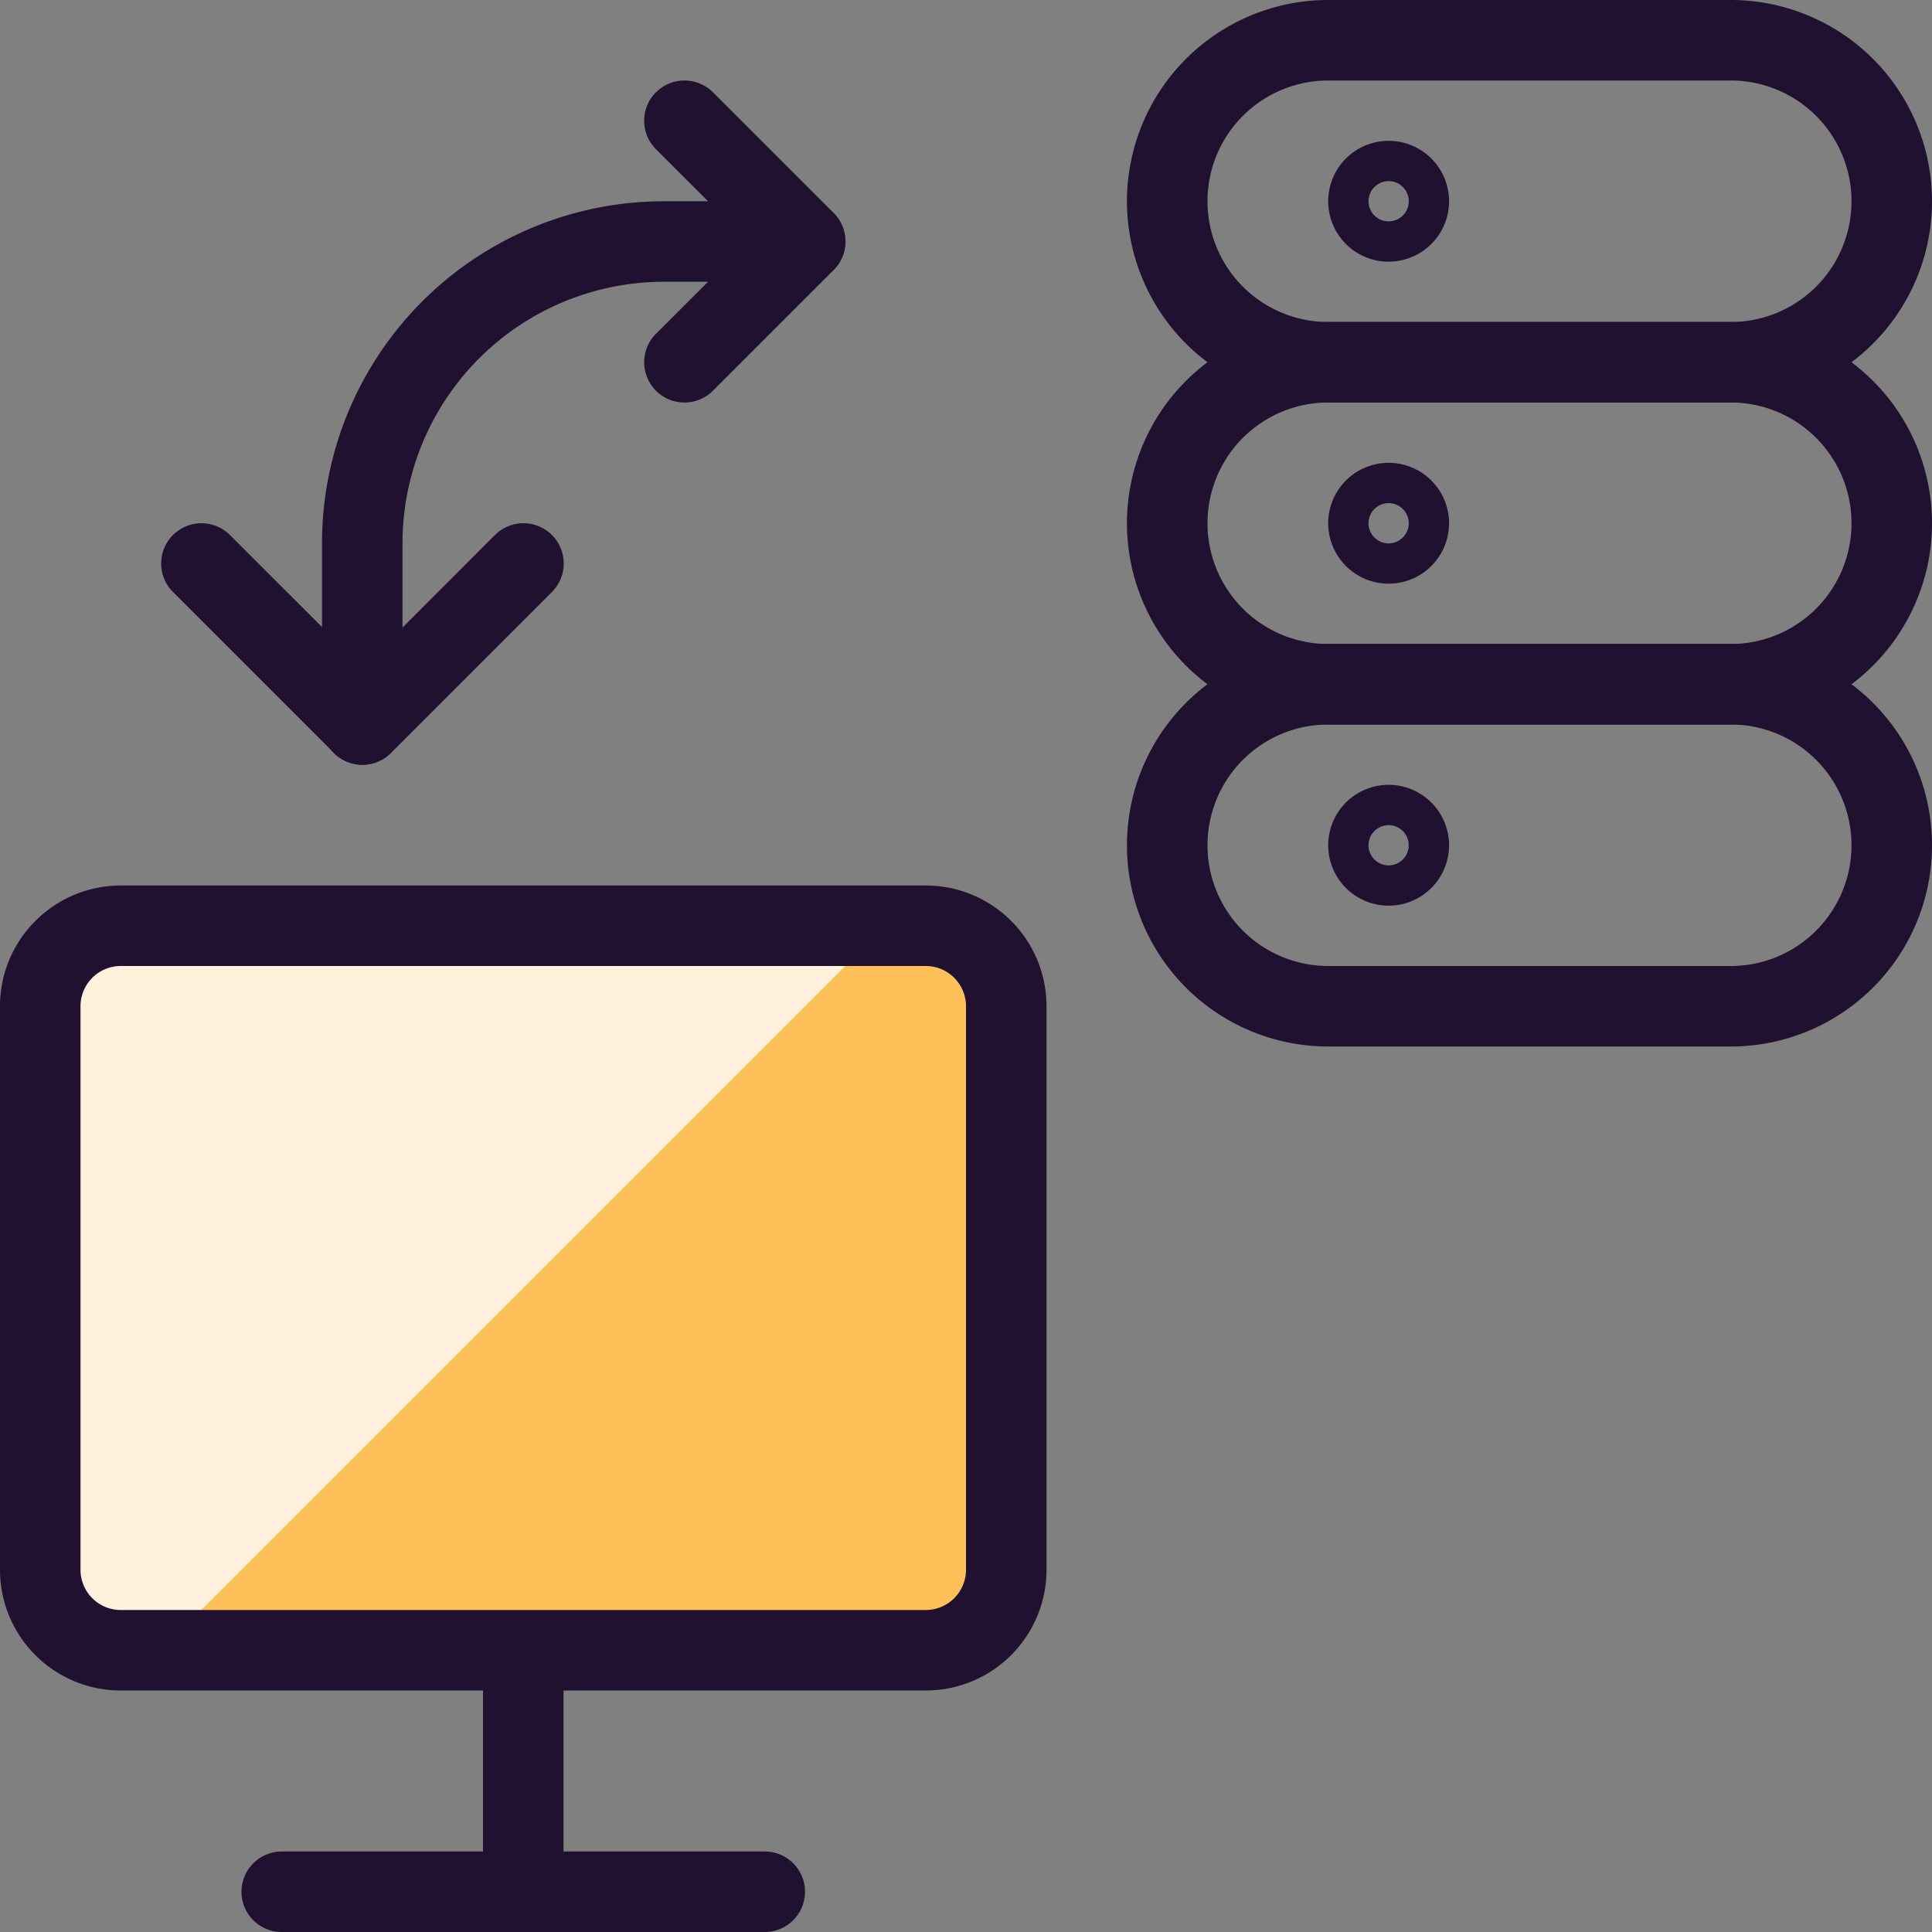
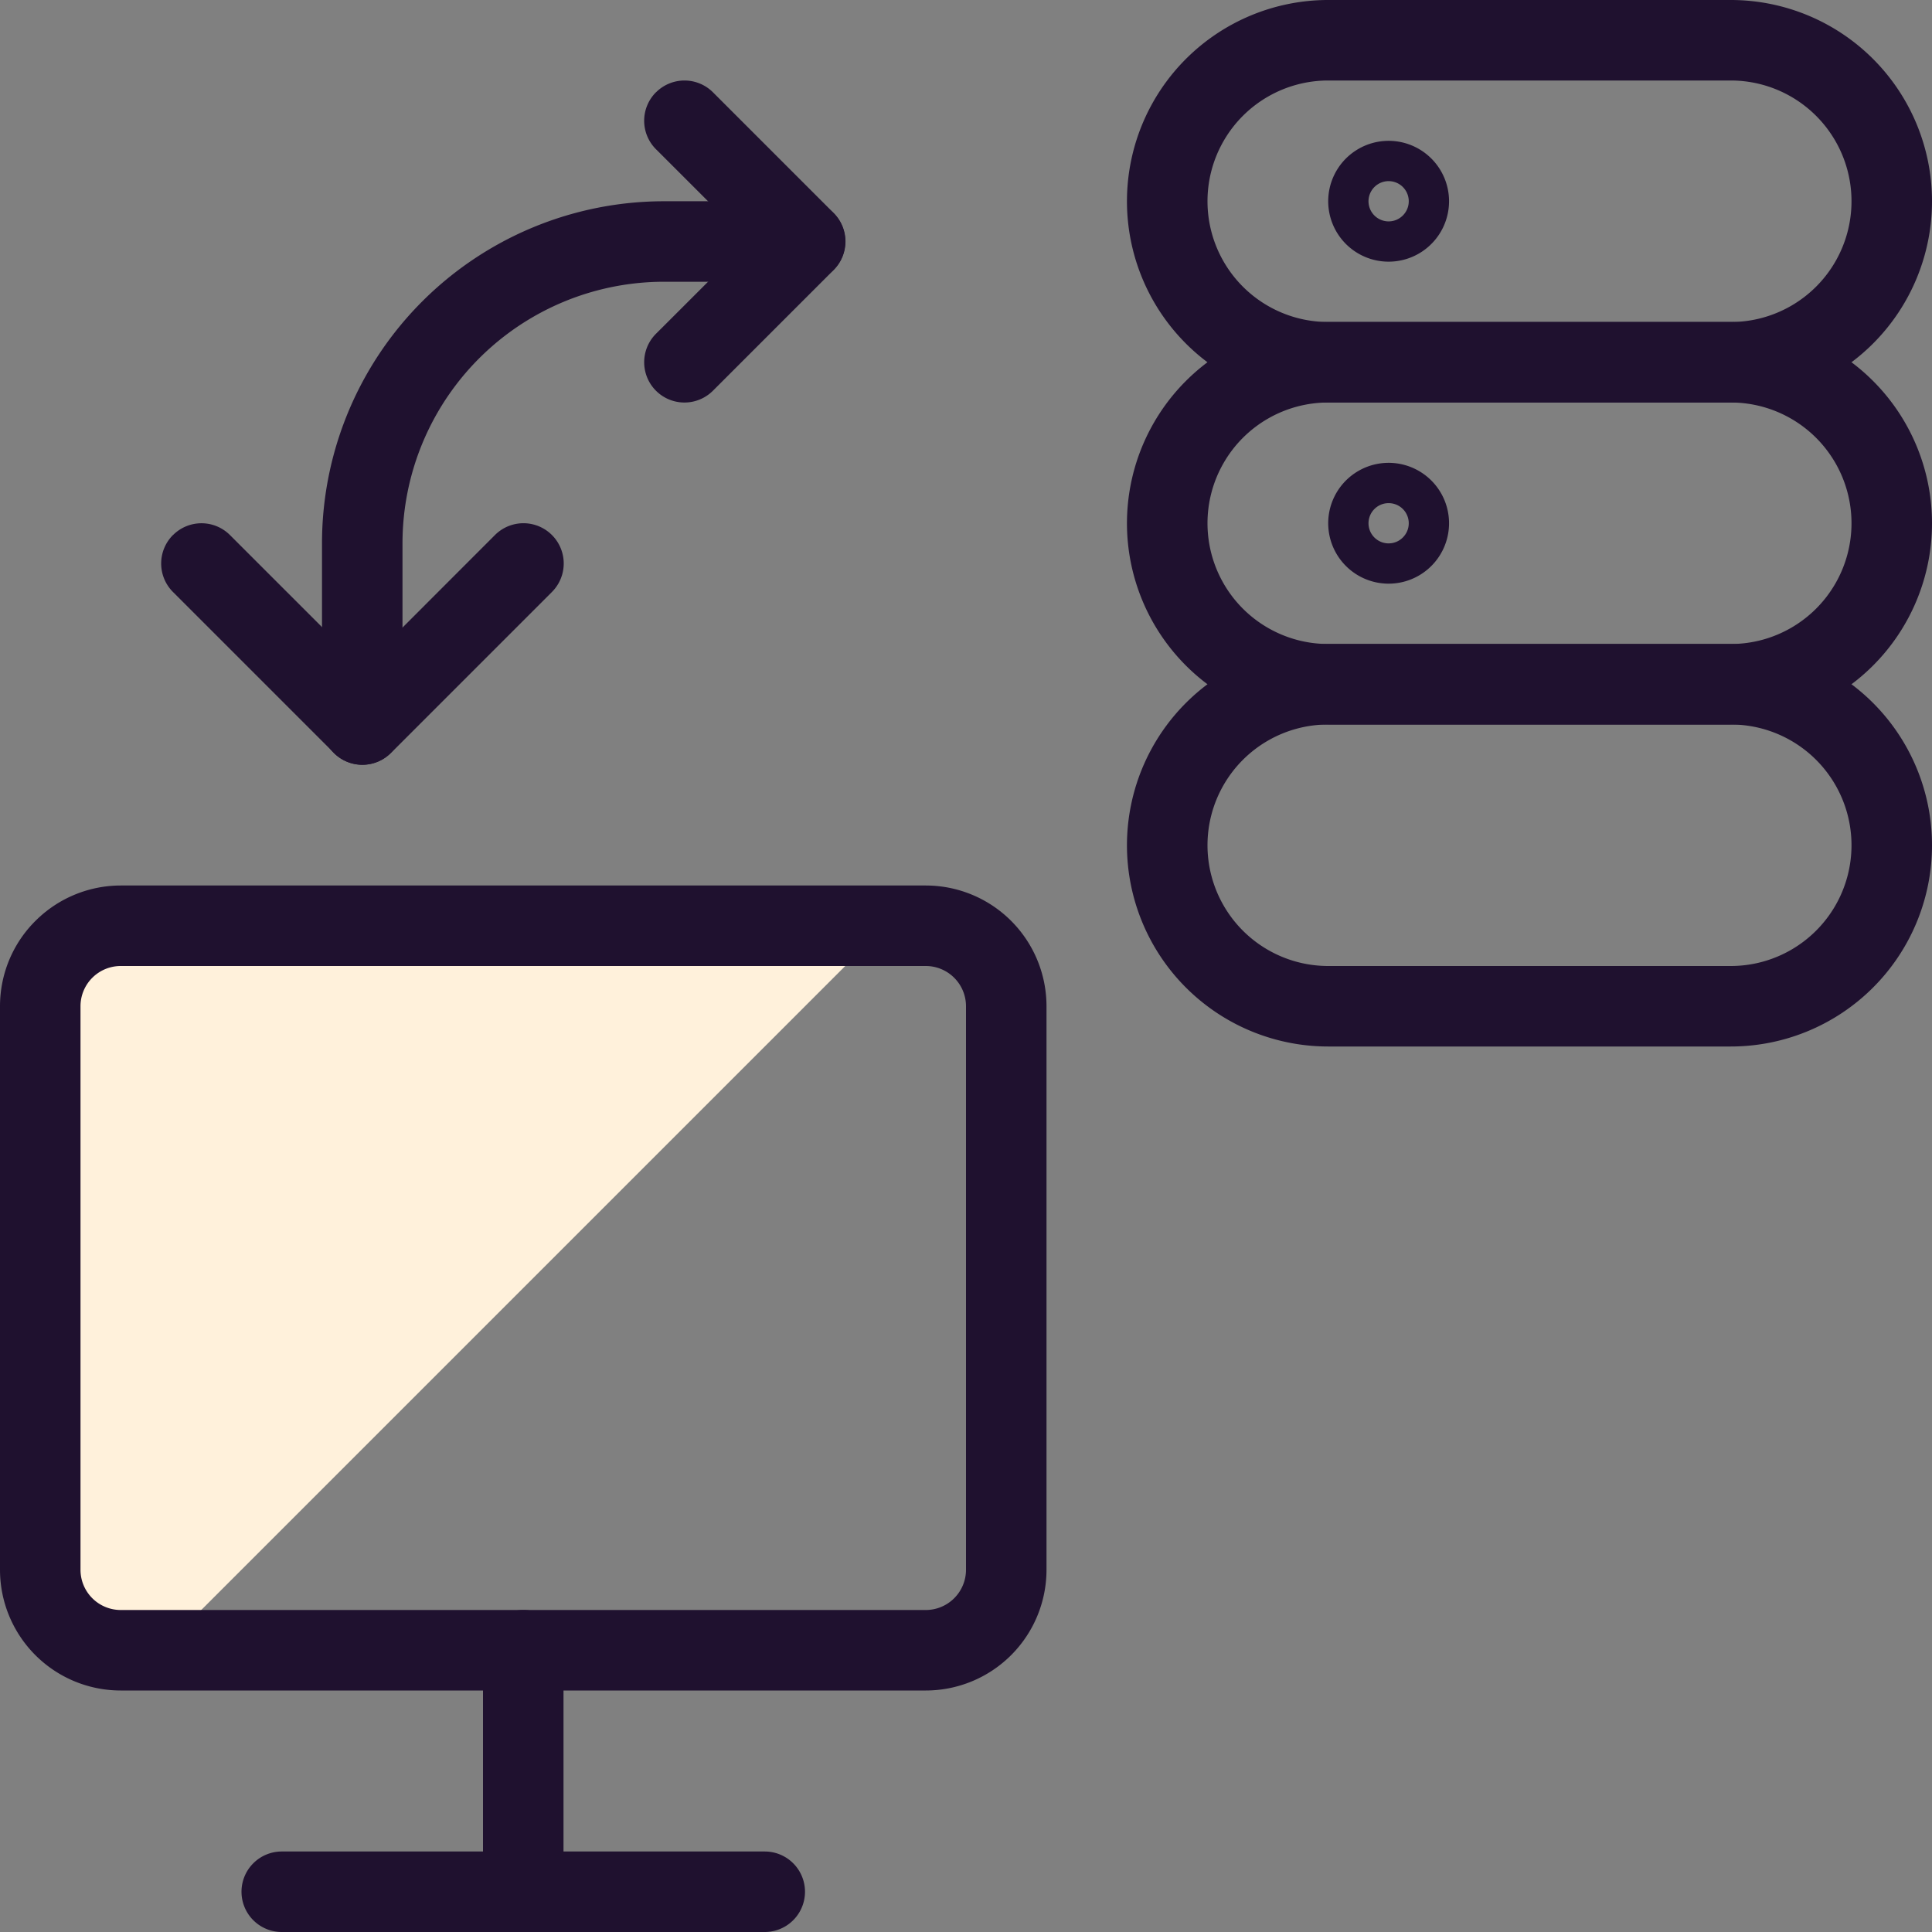
<svg xmlns="http://www.w3.org/2000/svg" width="24" height="24" fill="none">
  <rect width="100%" height="100%" fill="#808080" stroke="none" />
  <g clip-path="url(#erp-system-kommunikation__a)">
    <path fill-rule="evenodd" clip-rule="evenodd" d="M8.252 3.5A3.25 3.25 0 0 0 5 6.75V9a.5.5 0 0 1-1 0V6.75A4.25 4.25 0 0 1 8.253 2.5H10a.5.5 0 0 1 0 1H8.252Z" fill="#1F112F" />
    <path fill-rule="evenodd" clip-rule="evenodd" d="M2.15 6.646a.5.5 0 0 1 .706 0l1.647 1.647 1.646-1.647a.5.5 0 1 1 .707.708l-2 2a.5.5 0 0 1-.707 0l-2-2a.5.5 0 0 1 0-.708Zm6-5.5a.5.5 0 0 1 .706 0l1.5 1.5a.5.5 0 0 1 0 .708l-1.5 1.5a.5.5 0 1 1-.707-.708L9.296 3 8.149 1.854a.5.5 0 0 1 0-.708ZM3 23.5a.5.5 0 0 1 .5-.5h6a.5.5 0 0 1 0 1h-6a.5.5 0 0 1-.5-.5Z" fill="#1F112F" />
    <path fill-rule="evenodd" clip-rule="evenodd" d="M6.5 20a.5.5 0 0 1 .5.5v3a.5.5 0 0 1-1 0v-3a.5.5 0 0 1 .5-.5Z" fill="#1F112F" />
-     <path d="M12.5 19.5a1 1 0 0 1-1 1h-10a1 1 0 0 1-1-1v-7a1 1 0 0 1 1-1h10a1 1 0 0 1 1 1v7Z" fill="#FFC05A" />
    <path d="M1.5 20.5H2l9-9H1.5a1 1 0 0 0-1 1v7a1 1 0 0 0 1 1Z" fill="#FFF1DB" />
    <path fill-rule="evenodd" clip-rule="evenodd" d="M1.5 12a.5.5 0 0 0-.5.5v7a.5.5 0 0 0 .5.5h10a.5.5 0 0 0 .5-.5v-7a.5.5 0 0 0-.5-.5h-10Zm-1.06-.56A1.5 1.5 0 0 1 1.5 11h10a1.5 1.5 0 0 1 1.5 1.5v7a1.5 1.5 0 0 1-1.5 1.5h-10A1.5 1.5 0 0 1 0 19.5v-7c0-.398.158-.78.44-1.06ZM16.5 1a1.5 1.5 0 0 0 0 3h5a1.5 1.5 0 0 0 0-3h-5ZM14.732.732A2.5 2.5 0 0 1 16.5 0h5a2.5 2.5 0 0 1 0 5h-5A2.5 2.5 0 0 1 14.732.732Z" fill="#1F112F" />
    <path fill-rule="evenodd" clip-rule="evenodd" d="M16.833 1.876a.75.75 0 1 1 .834 1.248.75.75 0 0 1-.834-1.248Zm.513.855a.253.253 0 0 0 .135-.135.25.25 0 1 0-.135.135ZM16.5 5a1.5 1.5 0 0 0 0 3h5a1.5 1.5 0 0 0 0-3h-5Zm-1.768-.268A2.5 2.5 0 0 1 16.5 4h5a2.5 2.5 0 0 1 0 5h-5a2.5 2.5 0 0 1-1.768-4.268Z" fill="#1F112F" />
    <path fill-rule="evenodd" clip-rule="evenodd" d="M16.833 5.876a.75.75 0 1 1 .834 1.248.75.75 0 0 1-.834-1.248Zm.513.855a.253.253 0 0 0 .135-.135.25.25 0 1 0-.135.135ZM16.5 9a1.5 1.5 0 0 0 0 3h5a1.5 1.5 0 1 0 0-3h-5Zm-1.768-.268A2.5 2.5 0 0 1 16.5 8h5a2.5 2.5 0 0 1 0 5h-5a2.5 2.5 0 0 1-1.768-4.268Z" fill="#1F112F" />
-     <path fill-rule="evenodd" clip-rule="evenodd" d="M16.833 9.876a.75.75 0 1 1 .834 1.248.75.75 0 0 1-.834-1.248Zm.513.855a.26.26 0 0 0 .112-.092.256.256 0 0 0 .042-.139.252.252 0 0 0-.201-.245.252.252 0 0 0-.28.15.25.25 0 0 0 .327.326Z" fill="#1F112F" />
  </g>
  <defs>
    <clipPath id="erp-system-kommunikation__a">
      <path fill="#fff" d="M0 0h24v24H0z" />
    </clipPath>
  </defs>
</svg>